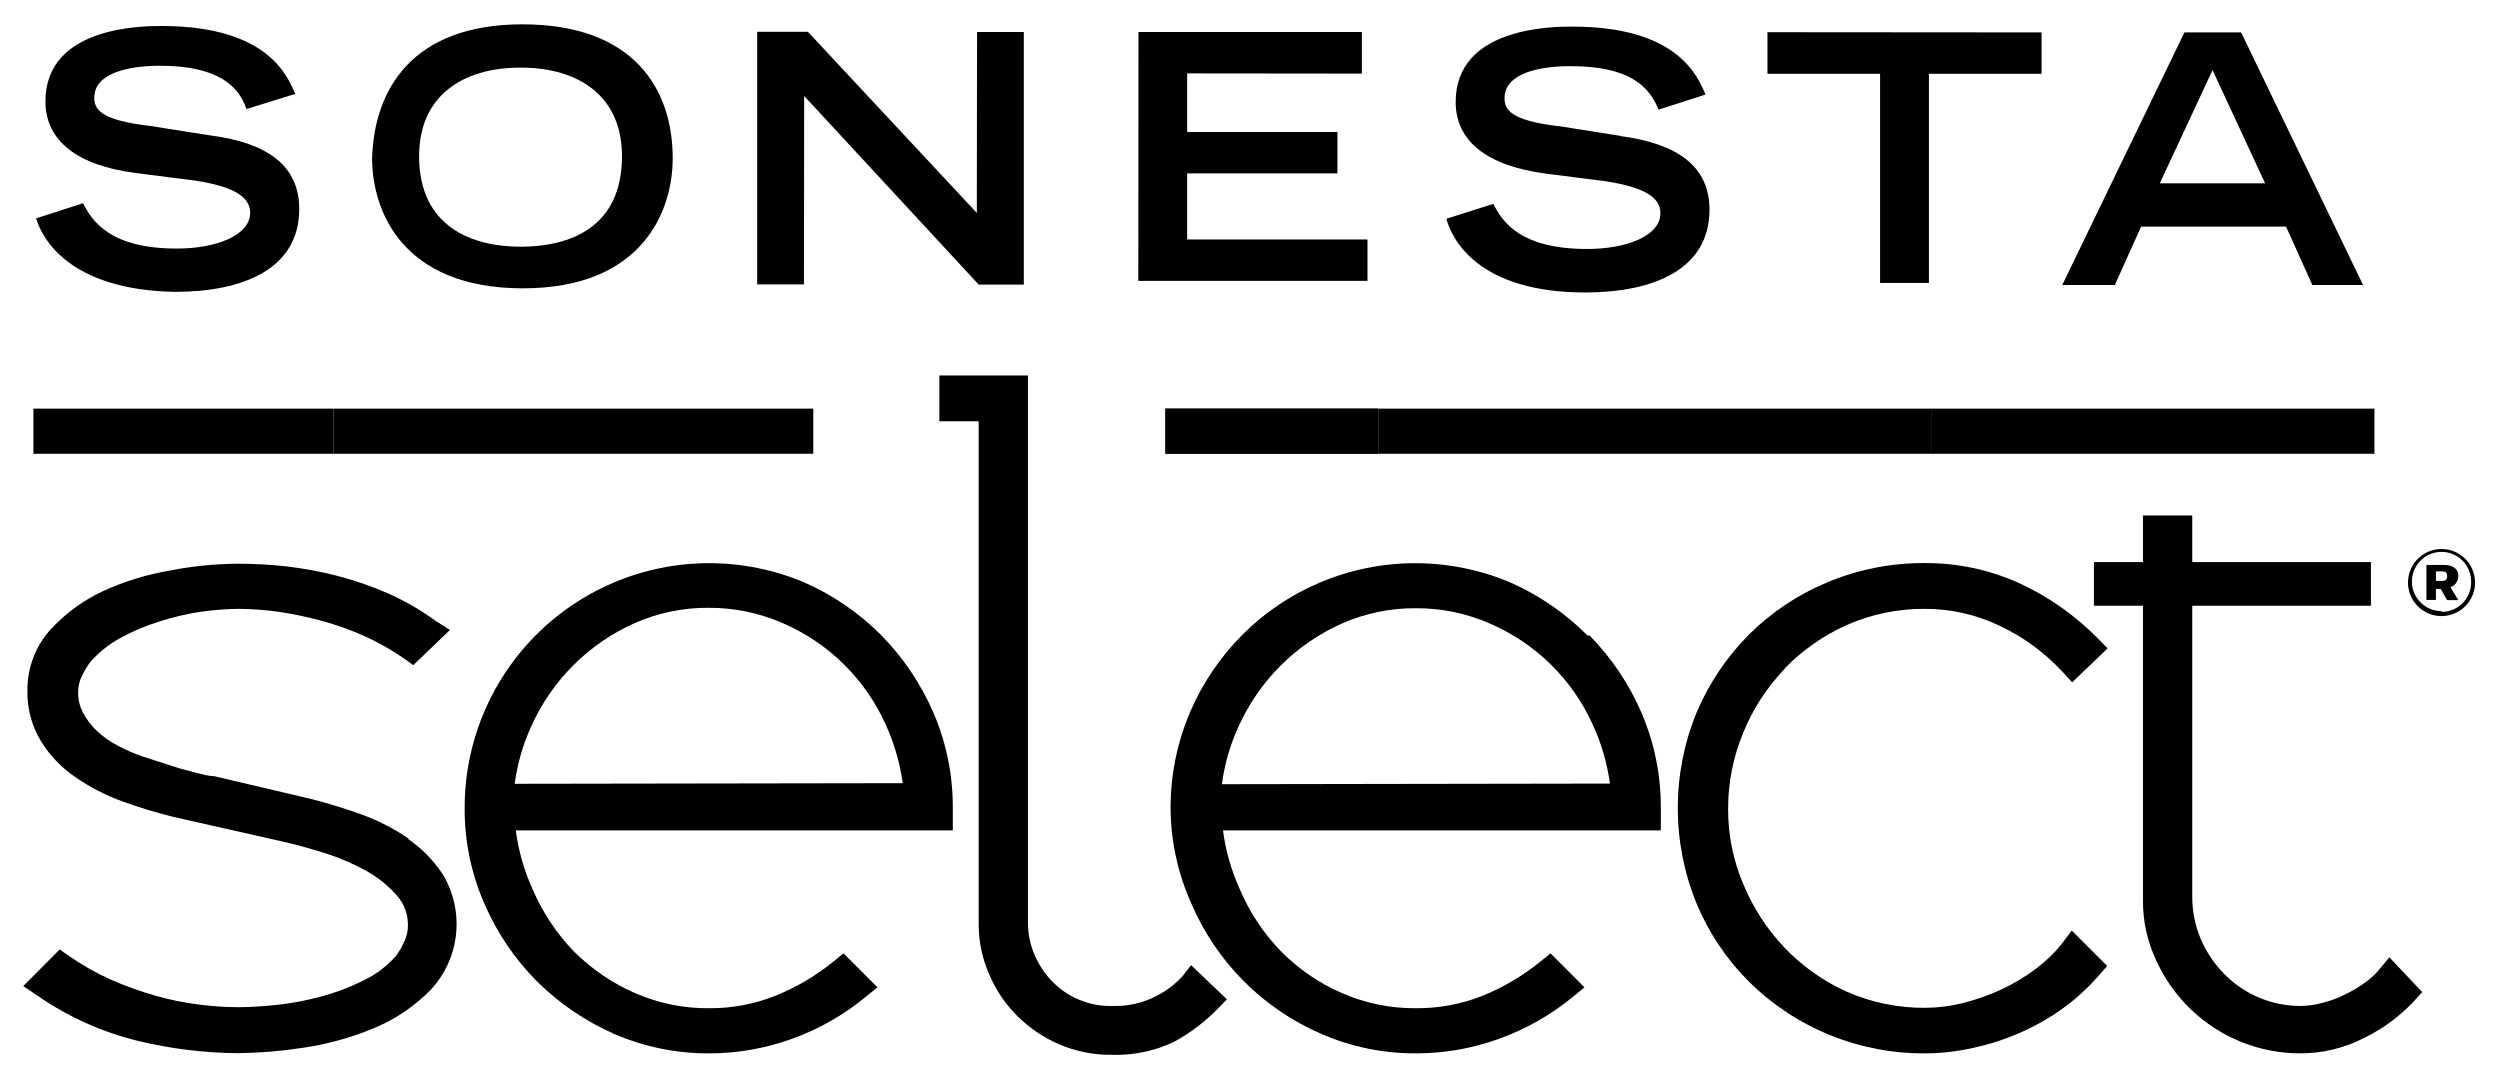
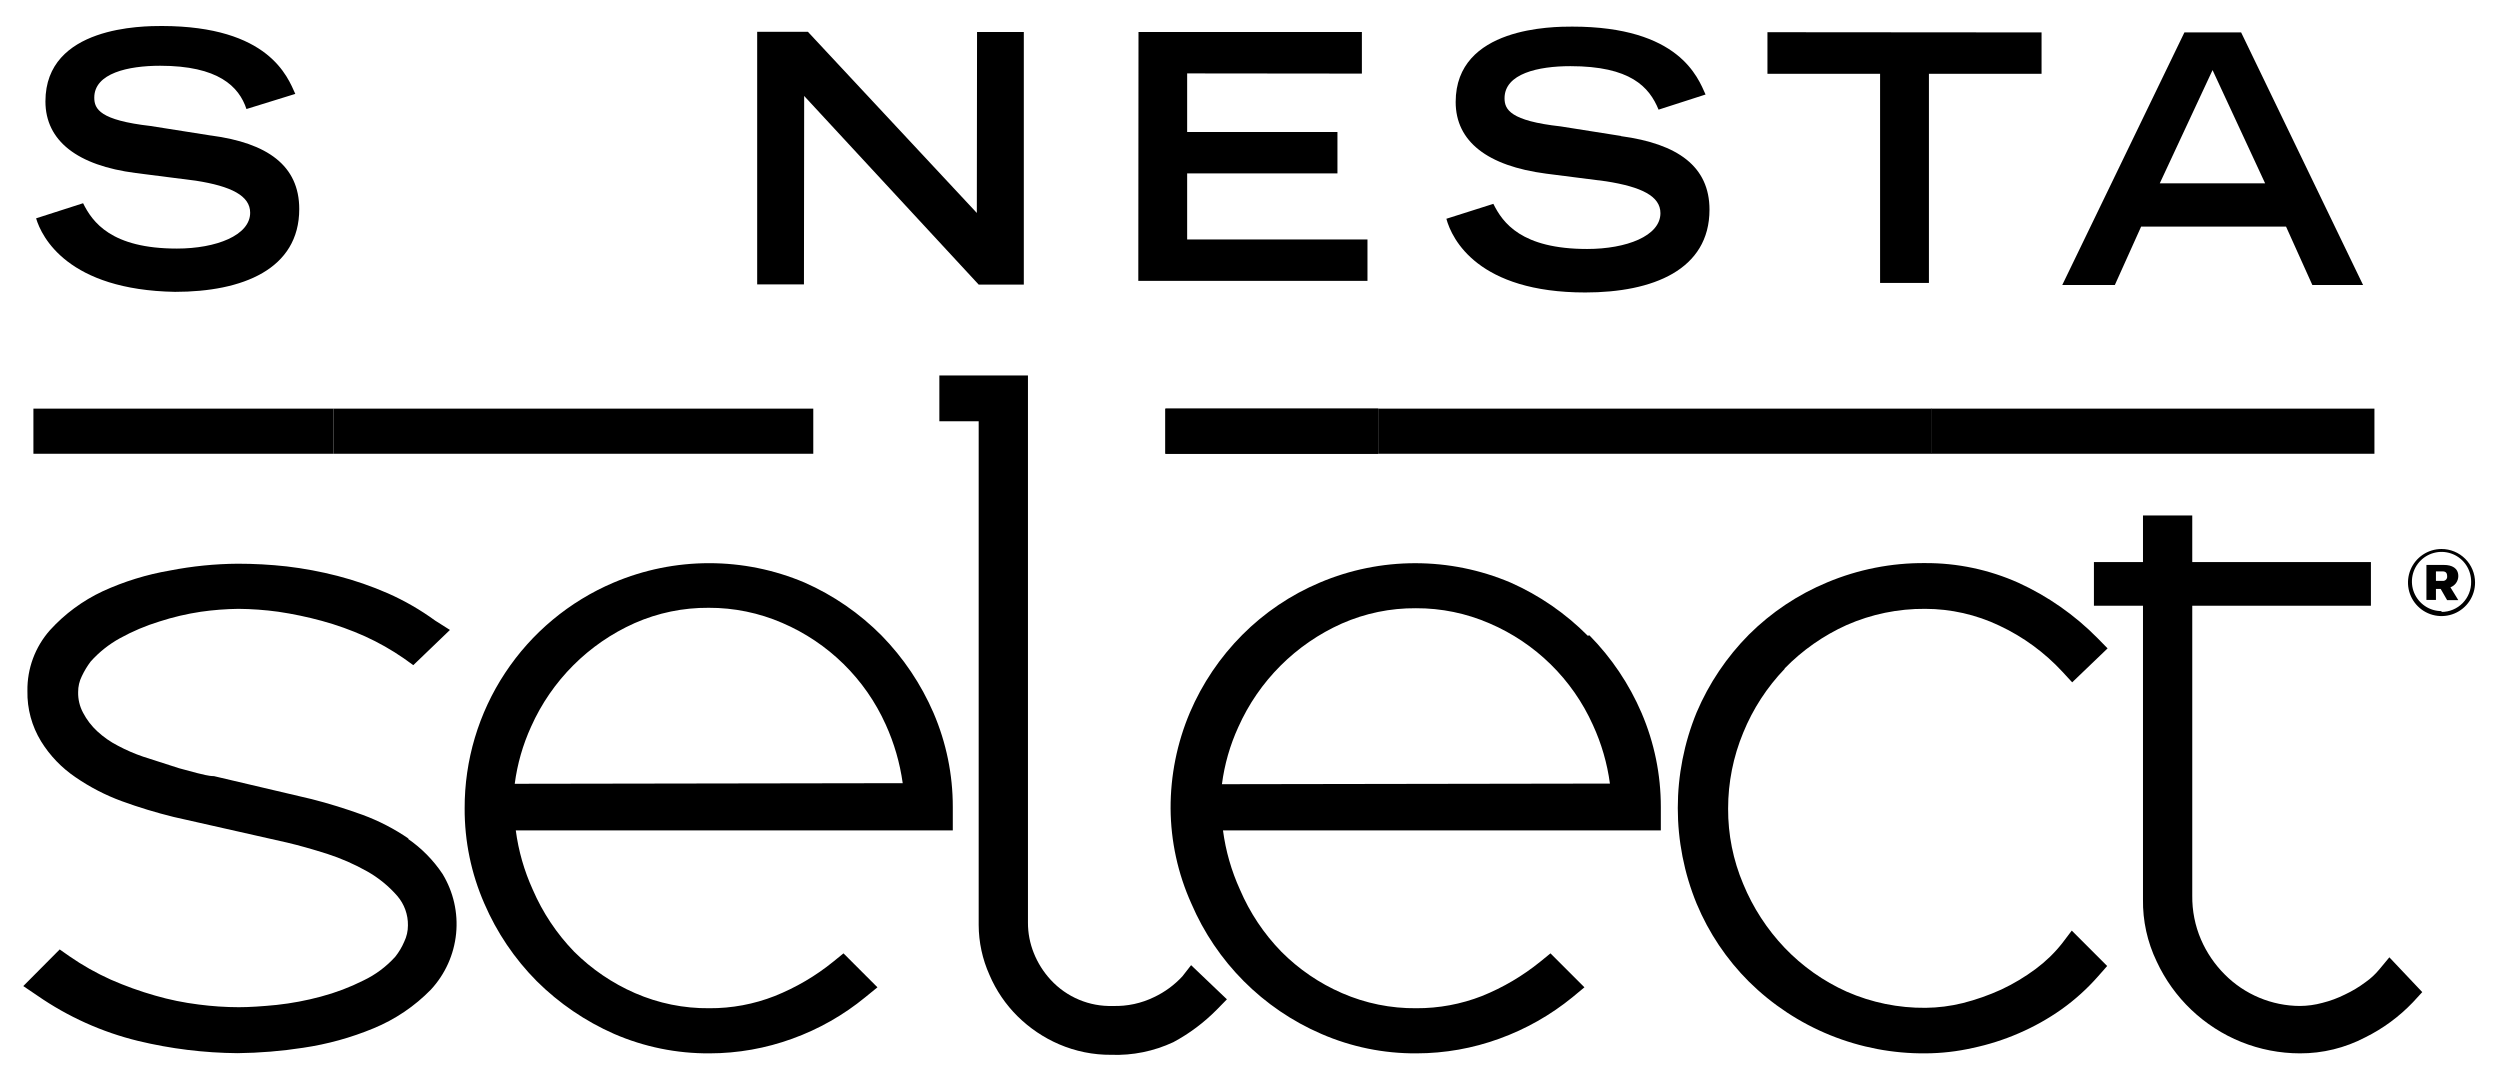
<svg xmlns="http://www.w3.org/2000/svg" width="93" height="40" viewBox="0 0 93 40" fill="none">
  <path d="M88.329 15.201H71.841V16.88H88.329V15.201Z" fill="black" />
  <path d="M71.856 15.201H51.27V16.88H71.856V15.201Z" fill="black" />
  <path d="M51.27 15.201H43.353V16.88H51.27V15.201Z" fill="black" />
  <path d="M15.213 31.206C14.678 30.837 14.098 30.537 13.488 30.312C12.872 30.089 12.233 29.889 11.594 29.727L7.959 28.872C7.751 28.872 7.535 28.803 7.327 28.757L6.665 28.579L5.325 28.148C5.001 28.038 4.687 27.901 4.385 27.74C4.105 27.597 3.846 27.415 3.615 27.201C3.402 27.004 3.225 26.772 3.091 26.515C2.964 26.279 2.9 26.014 2.907 25.745C2.905 25.539 2.953 25.336 3.045 25.152C3.136 24.959 3.247 24.775 3.376 24.605C3.687 24.258 4.054 23.967 4.462 23.742C4.93 23.484 5.423 23.275 5.933 23.119C6.436 22.956 6.951 22.835 7.474 22.757C7.935 22.691 8.401 22.655 8.867 22.649C9.365 22.653 9.861 22.689 10.354 22.757C10.899 22.838 11.439 22.951 11.971 23.096C12.522 23.246 13.06 23.439 13.581 23.673C14.084 23.902 14.566 24.175 15.021 24.49L15.375 24.744L16.738 23.434L16.191 23.088C15.641 22.687 15.05 22.346 14.428 22.071C13.822 21.806 13.196 21.59 12.556 21.424C11.934 21.264 11.3 21.145 10.662 21.07C10.058 21.003 9.451 20.97 8.844 20.97C7.996 20.976 7.151 21.061 6.318 21.224C5.457 21.371 4.618 21.63 3.823 21.994C3.079 22.342 2.412 22.834 1.859 23.442C1.306 24.066 1.007 24.873 1.02 25.706C1.007 26.366 1.184 27.016 1.528 27.578C1.855 28.108 2.291 28.562 2.806 28.911C3.342 29.28 3.921 29.58 4.532 29.804C5.162 30.034 5.805 30.229 6.457 30.39L10.685 31.345C11.116 31.447 11.609 31.586 12.164 31.761C12.682 31.928 13.183 32.147 13.658 32.415C14.082 32.654 14.462 32.964 14.782 33.332C15.042 33.636 15.182 34.025 15.175 34.425C15.176 34.636 15.128 34.844 15.036 35.034C14.951 35.233 14.84 35.419 14.705 35.589C14.372 35.959 13.969 36.26 13.519 36.474C13.012 36.729 12.481 36.93 11.932 37.075C11.395 37.22 10.846 37.323 10.292 37.383C9.745 37.437 9.276 37.468 8.883 37.468C8.383 37.467 7.884 37.433 7.389 37.368C6.842 37.3 6.301 37.19 5.771 37.036C5.209 36.877 4.659 36.678 4.123 36.443C3.585 36.201 3.069 35.91 2.583 35.573L2.221 35.319L0.866 36.682L1.389 37.036C2.526 37.824 3.797 38.396 5.14 38.723C6.351 39.015 7.591 39.168 8.837 39.178C9.654 39.169 10.47 39.102 11.278 38.977C12.177 38.845 13.057 38.602 13.896 38.254C14.698 37.924 15.424 37.434 16.03 36.813C16.56 36.24 16.889 35.51 16.967 34.733C17.045 33.956 16.867 33.175 16.461 32.508C16.117 31.993 15.678 31.548 15.167 31.198" fill="black" />
  <path d="M32.803 23.65C31.978 22.816 31.004 22.144 29.93 21.671C28.807 21.195 27.6 20.95 26.38 20.95C25.16 20.95 23.953 21.195 22.83 21.671C21.181 22.37 19.775 23.54 18.789 25.035C17.802 26.53 17.279 28.283 17.285 30.074C17.28 31.29 17.529 32.494 18.016 33.609C18.479 34.685 19.14 35.665 19.965 36.497C20.796 37.323 21.773 37.989 22.845 38.461C23.965 38.947 25.174 39.193 26.395 39.185C27.446 39.184 28.489 38.999 29.476 38.639C30.461 38.283 31.378 37.762 32.187 37.098L32.641 36.728L31.378 35.465L31.008 35.766C30.349 36.303 29.611 36.736 28.821 37.052C28.046 37.357 27.22 37.511 26.388 37.506C25.437 37.516 24.495 37.324 23.623 36.944C22.779 36.576 22.011 36.053 21.359 35.404C20.709 34.733 20.188 33.95 19.818 33.093C19.5 32.394 19.287 31.652 19.187 30.89H35.444V30.02C35.446 28.818 35.202 27.628 34.728 26.523C34.264 25.449 33.606 24.47 32.788 23.635M19.148 29.157C19.244 28.422 19.449 27.706 19.757 27.031C20.522 25.317 21.893 23.945 23.608 23.18C24.476 22.797 25.416 22.603 26.364 22.61C27.305 22.607 28.236 22.798 29.099 23.172C30.811 23.905 32.186 25.255 32.949 26.954C33.264 27.647 33.476 28.381 33.581 29.134L19.148 29.157Z" fill="black" />
  <path d="M43.985 36.32C43.688 36.641 43.333 36.903 42.938 37.09C42.459 37.325 41.93 37.438 41.398 37.422C40.965 37.435 40.535 37.356 40.137 37.188C39.738 37.021 39.38 36.769 39.087 36.451C38.817 36.159 38.603 35.819 38.456 35.45C38.313 35.092 38.239 34.711 38.24 34.325V13.968H34.944V15.671H36.407V34.41C36.409 35.05 36.546 35.682 36.808 36.266C37.054 36.843 37.409 37.366 37.855 37.807C38.3 38.246 38.822 38.599 39.395 38.846C40.008 39.11 40.669 39.244 41.336 39.239C42.132 39.268 42.924 39.107 43.646 38.77C44.243 38.45 44.788 38.042 45.264 37.56L45.641 37.175L44.309 35.904L43.985 36.32Z" fill="black" />
  <path d="M59.065 23.65C58.239 22.817 57.264 22.146 56.192 21.671C55.07 21.195 53.864 20.951 52.645 20.951C51.427 20.951 50.221 21.195 49.099 21.671C48.019 22.126 47.038 22.788 46.211 23.619C45.384 24.45 44.723 25.43 44.263 26.508C43.786 27.636 43.542 28.849 43.546 30.074C43.554 31.293 43.816 32.497 44.317 33.609C45.248 35.786 46.979 37.523 49.153 38.461C50.27 38.947 51.477 39.194 52.696 39.185C53.746 39.184 54.789 38.999 55.776 38.639C56.763 38.282 57.682 37.761 58.495 37.098L58.941 36.728L57.678 35.465L57.309 35.766C56.651 36.301 55.916 36.735 55.129 37.052C54.352 37.356 53.523 37.51 52.688 37.506C51.737 37.516 50.795 37.324 49.923 36.944C49.08 36.578 48.315 36.055 47.667 35.404C47.015 34.735 46.493 33.952 46.126 33.093C45.808 32.394 45.595 31.652 45.495 30.89H61.783V30.02C61.784 28.818 61.541 27.628 61.067 26.523C60.606 25.448 59.947 24.468 59.126 23.635M45.456 29.172C45.551 28.437 45.756 27.721 46.065 27.047C46.83 25.332 48.201 23.961 49.915 23.196C50.784 22.813 51.724 22.619 52.672 22.626C53.613 22.622 54.544 22.814 55.407 23.188C57.119 23.92 58.494 25.27 59.257 26.97C59.575 27.661 59.788 28.395 59.889 29.149L45.456 29.172Z" fill="black" />
  <path d="M66.388 24.867C67.05 24.188 67.834 23.639 68.698 23.25C69.618 22.846 70.613 22.641 71.617 22.649C72.571 22.65 73.513 22.863 74.374 23.273C75.261 23.688 76.058 24.271 76.723 24.99L77.085 25.383L78.402 24.12L78.025 23.735C77.177 22.876 76.18 22.179 75.083 21.678C73.993 21.191 72.811 20.941 71.617 20.947C70.367 20.936 69.128 21.18 67.975 21.663C66.884 22.116 65.892 22.778 65.056 23.611C64.232 24.443 63.573 25.423 63.115 26.5C62.18 28.78 62.18 31.337 63.115 33.617C63.568 34.703 64.23 35.69 65.063 36.52C65.929 37.375 66.955 38.051 68.082 38.508C69.21 38.965 70.416 39.196 71.633 39.185C72.221 39.182 72.807 39.115 73.381 38.985C73.97 38.861 74.546 38.678 75.098 38.438C75.659 38.197 76.194 37.897 76.692 37.545C77.193 37.188 77.65 36.774 78.055 36.312L78.387 35.935L77.07 34.618L76.708 35.096C76.425 35.453 76.096 35.771 75.73 36.043C75.328 36.343 74.897 36.6 74.444 36.813C73.985 37.022 73.508 37.19 73.019 37.314C72.565 37.427 72.1 37.486 71.633 37.491C70.623 37.501 69.623 37.296 68.698 36.89C67.83 36.5 67.046 35.946 66.388 35.257C65.733 34.568 65.21 33.764 64.848 32.885C64.473 31.998 64.281 31.044 64.286 30.081C64.285 29.111 64.476 28.151 64.848 27.255C65.207 26.374 65.73 25.569 66.388 24.882" fill="black" />
  <path d="M88.884 35.612L88.514 36.058C88.364 36.24 88.191 36.401 87.998 36.536C87.758 36.716 87.5 36.871 87.228 36.998C86.963 37.13 86.684 37.234 86.396 37.306C86.123 37.381 85.84 37.42 85.557 37.422C85.037 37.42 84.522 37.315 84.043 37.114C83.563 36.913 83.127 36.62 82.761 36.251C82.386 35.877 82.086 35.435 81.876 34.949C81.655 34.434 81.545 33.877 81.552 33.316V22.533H88.198V20.908H81.552V19.175H79.719V20.908H77.894V22.533H79.719V33.455C79.707 34.254 79.881 35.045 80.228 35.766C80.859 37.129 81.985 38.2 83.377 38.762C84.07 39.04 84.81 39.184 85.557 39.185C86.402 39.188 87.234 38.984 87.983 38.592C88.648 38.263 89.25 37.82 89.762 37.283L90.108 36.906L88.884 35.612Z" fill="black" />
  <path d="M12.402 15.201H1.243V16.88H12.402V15.201Z" fill="black" />
  <path d="M30.254 15.201H12.402V16.88H30.254V15.201Z" fill="black" />
  <path d="M51.27 15.201H43.353V16.88H51.27V15.201Z" fill="black" />
  <path d="M7.843 5.041L5.602 4.687C3.715 4.471 3.507 4.056 3.507 3.632C3.507 2.723 4.77 2.446 5.956 2.446C8.12 2.446 8.891 3.216 9.168 4.056L10.985 3.493C10.7 2.862 10.007 0.975 6.026 0.967C5.325 0.967 1.69 0.967 1.69 3.771C1.69 5.242 2.884 6.158 5.048 6.436L7.281 6.721C8.606 6.928 9.306 7.283 9.306 7.914C9.306 8.754 8.043 9.247 6.58 9.247C4.139 9.247 3.438 8.261 3.091 7.56L1.343 8.122C1.551 8.823 2.529 10.787 6.511 10.857C9.022 10.857 11.132 10.017 11.132 7.776C11.132 6.158 9.946 5.319 7.851 5.041" fill="black" />
-   <path d="M19.364 9.178C17.616 9.178 15.591 8.477 15.591 5.812C15.591 3.57 17.2 2.515 19.364 2.515C21.528 2.515 23.138 3.57 23.138 5.812C23.138 8.477 21.182 9.178 19.364 9.178ZM19.433 0.905C15.313 0.905 13.919 3.355 13.842 5.881C13.842 7.845 14.967 10.718 19.433 10.726C23.9 10.733 25.025 7.853 25.025 5.889C25.025 3.293 23.561 0.905 19.433 0.905Z" fill="black" />
  <path d="M36.338 7.922L30.054 1.183H28.167V10.579H29.907L29.915 3.57L36.407 10.587H38.086V1.19H36.346L36.338 7.922Z" fill="black" />
  <path d="M44.162 6.451H49.753V4.91H44.162V2.731L50.662 2.738V1.19H42.352L42.345 10.448H50.87V8.908H44.162V6.451Z" fill="black" />
  <path d="M60.297 5.057L58.063 4.703C56.177 4.495 55.969 4.071 55.969 3.655C55.969 2.738 57.224 2.461 58.418 2.461C60.651 2.461 61.352 3.231 61.699 4.079L63.447 3.516C63.162 2.885 62.469 0.99 58.487 0.99C57.786 0.99 54.151 0.99 54.151 3.794C54.151 5.265 55.337 6.174 57.509 6.459L59.742 6.744C61.067 6.952 61.768 7.298 61.768 7.93C61.768 8.777 60.505 9.262 59.042 9.262C56.593 9.262 55.9 8.284 55.553 7.583L53.805 8.138C54.013 8.908 54.991 10.88 58.972 10.88C61.483 10.88 63.593 10.04 63.593 7.799C63.593 6.189 62.407 5.35 60.305 5.065" fill="black" />
  <path d="M65.749 2.746H69.939V10.525H71.756V2.746H75.946V1.206L65.749 1.198V2.746Z" fill="black" />
  <path d="M80.343 6.821L82.307 2.607L84.263 6.821H80.343ZM81.26 1.206L76.716 10.602H78.672L79.65 8.43H85.041L86.019 10.602H87.906L83.37 1.206H81.26Z" fill="black" />
  <path d="M91.449 21.432C91.449 21.131 91.21 21.016 90.917 21.016H90.263V22.317H90.617V21.909H90.794L91.033 22.325H91.449L91.156 21.848C91.241 21.816 91.315 21.76 91.367 21.686C91.42 21.611 91.448 21.523 91.449 21.432ZM90.856 21.609H90.617V21.255H90.856C90.979 21.255 91.033 21.309 91.033 21.432C91.036 21.453 91.035 21.474 91.03 21.494C91.024 21.515 91.015 21.534 91.002 21.55C90.989 21.567 90.973 21.581 90.954 21.591C90.936 21.601 90.915 21.607 90.894 21.609H90.856Z" fill="black" />
  <path d="M90.825 20.423C90.578 20.423 90.337 20.496 90.132 20.633C89.927 20.77 89.766 20.965 89.672 21.193C89.578 21.421 89.553 21.672 89.601 21.914C89.649 22.156 89.768 22.378 89.943 22.553C90.117 22.727 90.339 22.846 90.581 22.894C90.823 22.942 91.074 22.918 91.302 22.823C91.53 22.729 91.725 22.569 91.862 22.364C91.999 22.159 92.072 21.917 92.072 21.671C92.072 21.34 91.941 21.022 91.707 20.788C91.473 20.554 91.156 20.423 90.825 20.423ZM90.825 22.733C90.607 22.733 90.393 22.669 90.212 22.547C90.031 22.426 89.89 22.253 89.806 22.052C89.723 21.85 89.702 21.628 89.745 21.414C89.788 21.201 89.894 21.004 90.049 20.851C90.204 20.697 90.4 20.593 90.615 20.551C90.829 20.509 91.05 20.532 91.252 20.617C91.453 20.701 91.624 20.844 91.744 21.026C91.864 21.208 91.927 21.422 91.926 21.64C91.929 21.786 91.903 21.932 91.849 22.068C91.795 22.205 91.714 22.329 91.612 22.434C91.509 22.538 91.387 22.622 91.252 22.678C91.116 22.735 90.971 22.764 90.825 22.764V22.733Z" fill="black" />
</svg>